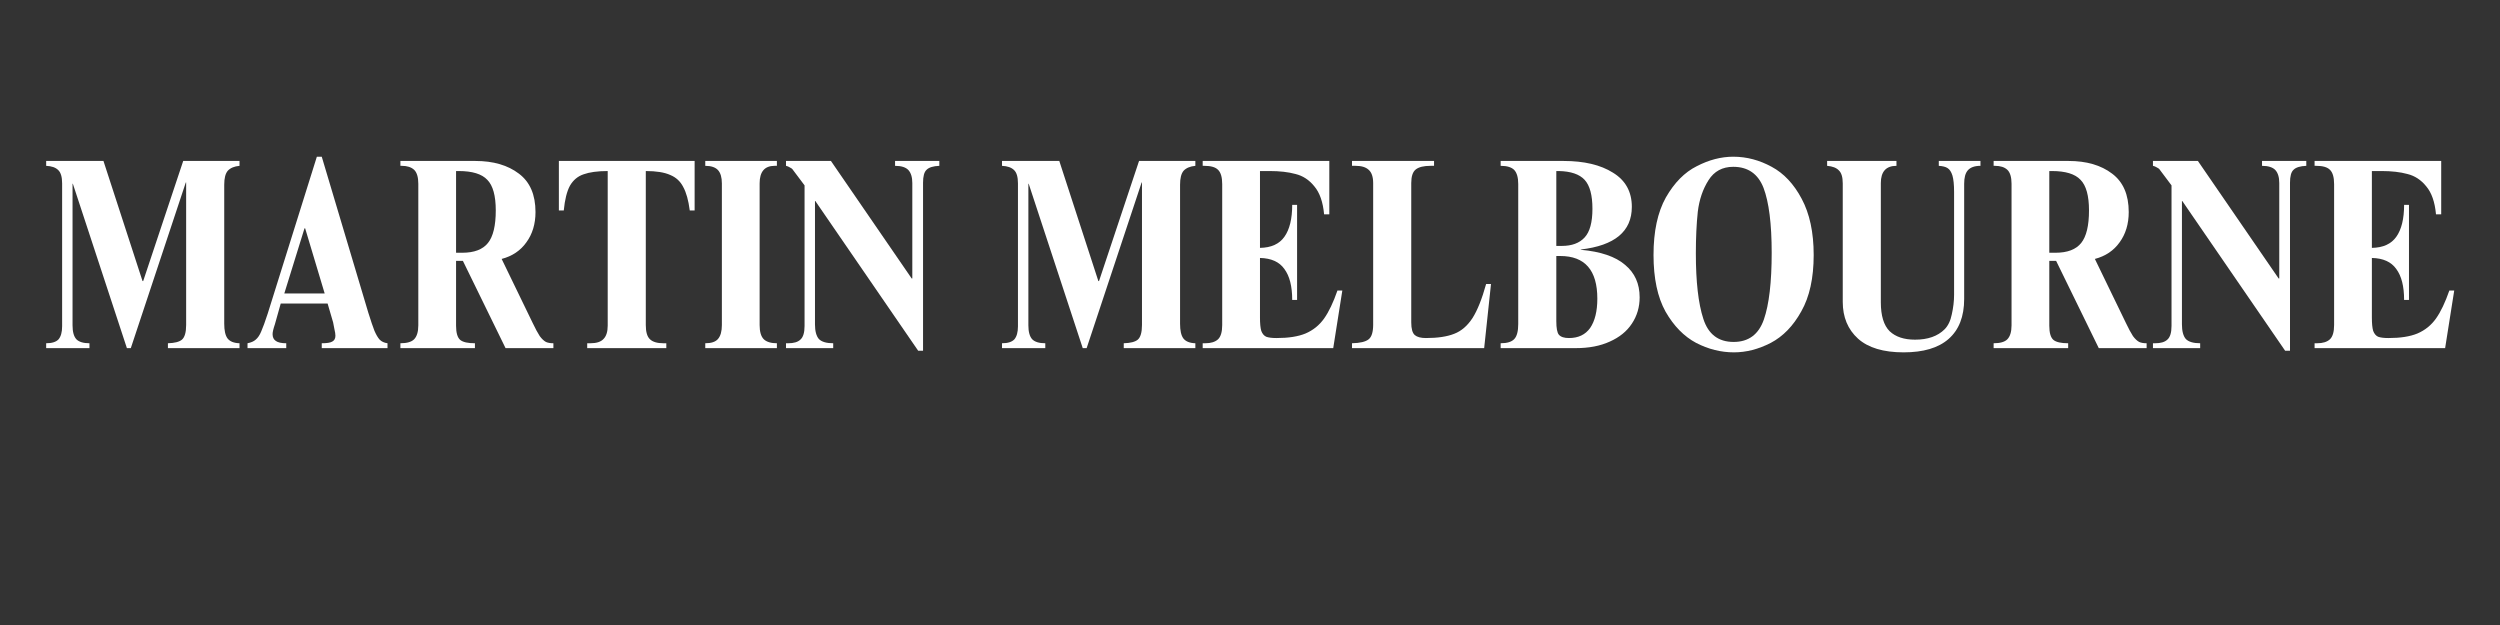
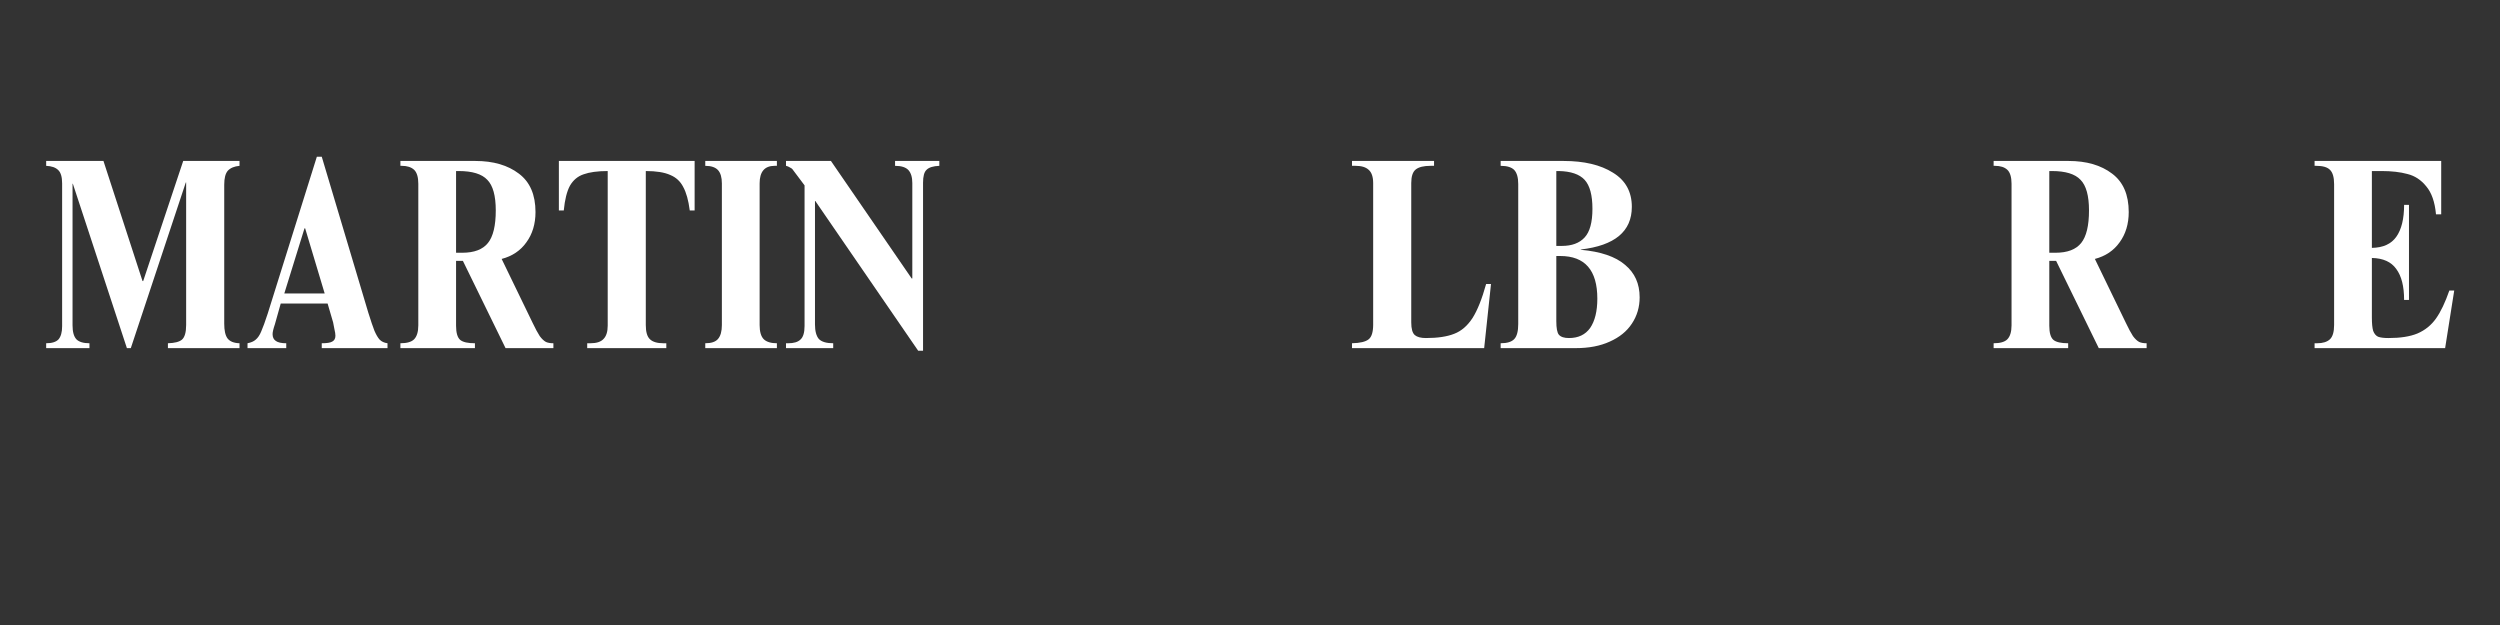
<svg xmlns="http://www.w3.org/2000/svg" version="1.0" preserveAspectRatio="xMidYMid meet" height="40" viewBox="0 0 120 30" zoomAndPan="magnify" width="160">
  <rect x="0" y="0" width="120" height="30" fill="#333333" stroke="none" />
  <defs>
    <g />
    <clipPath id="e5943b20bb">
      <path clip-rule="nonzero" d="M 1.934 6 L 118.062 6 L 118.062 22 L 1.934 22 Z M 1.934 6" />
    </clipPath>
    <clipPath id="cf60f239cd">
      <rect height="16" y="0" width="118" x="0" />
    </clipPath>
  </defs>
  <g clip-path="url(#e5943b20bb)">
    <g transform="matrix(1, 0, 0, 1, 1, 6)">
      <g clip-path="url(#cf60f239cd)">
        <g fill-opacity="1" fill="#ffffff">
          <g transform="translate(0.935, 10.71)">
            <g>
              <path d="M 4.906 -3.219 L 4.938 -3.219 L 6.859 -8.984 L 9.562 -8.984 L 9.562 -8.75 C 9.312 -8.727 9.125 -8.648 9 -8.516 C 8.883 -8.379 8.828 -8.156 8.828 -7.844 L 8.828 -1.172 C 8.828 -0.848 8.879 -0.613 8.984 -0.469 C 9.098 -0.32 9.289 -0.242 9.562 -0.234 L 9.562 0 L 6.125 0 L 6.125 -0.234 C 6.445 -0.242 6.672 -0.301 6.797 -0.406 C 6.93 -0.52 7 -0.754 7 -1.109 L 7 -7.953 L 6.984 -7.953 L 4.344 0 L 4.156 0 L 1.562 -7.891 L 1.547 -7.891 L 1.547 -1.094 C 1.547 -0.781 1.609 -0.555 1.734 -0.422 C 1.859 -0.297 2.066 -0.234 2.359 -0.234 L 2.359 0 L 0.281 0 L 0.281 -0.234 C 0.562 -0.234 0.758 -0.297 0.875 -0.422 C 0.988 -0.555 1.047 -0.766 1.047 -1.047 L 1.047 -7.906 C 1.047 -8.219 0.984 -8.43 0.859 -8.547 C 0.734 -8.672 0.539 -8.738 0.281 -8.75 L 0.281 -8.984 L 3.031 -8.984 Z M 4.906 -3.219" />
            </g>
          </g>
        </g>
        <g fill-opacity="1" fill="#ffffff">
          <g transform="translate(10.678, 10.71)">
            <g>
              <path d="M 3.766 -9.188 L 6 -1.703 C 6.125 -1.305 6.223 -1.016 6.297 -0.828 C 6.379 -0.641 6.461 -0.5 6.547 -0.406 C 6.641 -0.312 6.766 -0.254 6.922 -0.234 L 6.922 0 L 3.766 0 L 3.766 -0.234 C 4.004 -0.234 4.172 -0.258 4.266 -0.312 C 4.367 -0.363 4.422 -0.457 4.422 -0.594 C 4.422 -0.676 4.406 -0.781 4.375 -0.906 C 4.352 -1.039 4.332 -1.148 4.312 -1.234 L 4.047 -2.141 L 1.797 -2.141 L 1.516 -1.141 C 1.441 -0.922 1.406 -0.766 1.406 -0.672 C 1.406 -0.523 1.457 -0.414 1.562 -0.344 C 1.664 -0.27 1.832 -0.234 2.062 -0.234 L 2.062 0 L 0.203 0 L 0.203 -0.234 C 0.367 -0.266 0.5 -0.32 0.594 -0.406 C 0.695 -0.488 0.785 -0.617 0.859 -0.797 C 0.941 -0.984 1.047 -1.27 1.172 -1.656 L 3.531 -9.188 Z M 3.906 -2.625 L 2.969 -5.75 L 2.938 -5.75 L 1.969 -2.625 Z M 3.906 -2.625" />
            </g>
          </g>
        </g>
        <g fill-opacity="1" fill="#ffffff">
          <g transform="translate(17.813, 10.71)">
            <g>
              <path d="M 6.891 -6.531 C 6.891 -5.957 6.742 -5.473 6.453 -5.078 C 6.172 -4.68 5.773 -4.414 5.266 -4.281 L 6.75 -1.219 C 6.883 -0.938 7 -0.723 7.094 -0.578 C 7.195 -0.441 7.297 -0.348 7.391 -0.297 C 7.484 -0.254 7.602 -0.234 7.75 -0.234 L 7.75 0 L 5.453 0 L 3.406 -4.188 L 3.078 -4.188 L 3.078 -1.078 C 3.078 -0.734 3.145 -0.504 3.281 -0.391 C 3.414 -0.285 3.648 -0.234 3.984 -0.234 L 3.984 0 L 0.406 0 L 0.406 -0.234 C 0.719 -0.234 0.938 -0.297 1.062 -0.422 C 1.195 -0.555 1.266 -0.781 1.266 -1.094 L 1.266 -7.891 C 1.266 -8.211 1.195 -8.438 1.062 -8.562 C 0.926 -8.688 0.727 -8.75 0.469 -8.75 L 0.406 -8.75 L 0.406 -8.984 L 4 -8.984 C 4.863 -8.984 5.562 -8.781 6.094 -8.375 C 6.625 -7.977 6.891 -7.363 6.891 -6.531 Z M 3.375 -4.578 C 3.945 -4.578 4.359 -4.734 4.609 -5.047 C 4.859 -5.359 4.984 -5.879 4.984 -6.609 C 4.984 -7.316 4.848 -7.805 4.578 -8.078 C 4.316 -8.359 3.859 -8.5 3.203 -8.5 L 3.078 -8.5 L 3.078 -4.578 Z M 3.375 -4.578" />
            </g>
          </g>
        </g>
        <g fill-opacity="1" fill="#ffffff">
          <g transform="translate(25.514, 10.71)">
            <g>
              <path d="M 6.828 -6.609 L 6.594 -6.609 C 6.531 -7.098 6.426 -7.473 6.281 -7.734 C 6.145 -8.004 5.938 -8.195 5.656 -8.312 C 5.375 -8.438 4.984 -8.5 4.484 -8.5 L 4.484 -1.109 C 4.484 -0.773 4.551 -0.547 4.688 -0.422 C 4.82 -0.297 5.035 -0.234 5.328 -0.234 L 5.469 -0.234 L 5.469 0 L 1.672 0 L 1.672 -0.234 L 1.828 -0.234 C 2.117 -0.234 2.328 -0.301 2.453 -0.438 C 2.586 -0.57 2.656 -0.785 2.656 -1.078 L 2.656 -8.5 C 2.164 -8.5 1.781 -8.445 1.5 -8.344 C 1.219 -8.25 1 -8.066 0.844 -7.797 C 0.695 -7.523 0.598 -7.129 0.547 -6.609 L 0.312 -6.609 L 0.312 -8.984 L 6.828 -8.984 Z M 6.828 -6.609" />
            </g>
          </g>
        </g>
        <g fill-opacity="1" fill="#ffffff">
          <g transform="translate(32.65, 10.71)">
            <g>
              <path d="M 3.641 -8.75 L 3.531 -8.75 C 3.051 -8.75 2.812 -8.469 2.812 -7.906 L 2.812 -1.109 C 2.812 -0.785 2.879 -0.555 3.016 -0.422 C 3.148 -0.297 3.359 -0.234 3.641 -0.234 L 3.641 0 L 0.203 0 L 0.203 -0.234 C 0.492 -0.234 0.695 -0.301 0.812 -0.438 C 0.938 -0.582 1 -0.805 1 -1.109 L 1 -7.906 C 1 -8.195 0.938 -8.41 0.812 -8.547 C 0.688 -8.68 0.484 -8.75 0.203 -8.75 L 0.203 -8.984 L 3.641 -8.984 Z M 3.641 -8.75" />
            </g>
          </g>
        </g>
        <g fill-opacity="1" fill="#ffffff">
          <g transform="translate(36.494, 10.71)">
            <g>
              <path d="M 6.266 -3.344 L 6.297 -3.344 L 6.297 -7.922 C 6.297 -8.203 6.234 -8.41 6.109 -8.547 C 5.984 -8.68 5.77 -8.75 5.469 -8.75 L 5.469 -8.984 L 7.594 -8.984 L 7.594 -8.75 C 7.301 -8.738 7.098 -8.676 6.984 -8.562 C 6.867 -8.457 6.812 -8.25 6.812 -7.938 L 6.812 0.125 L 6.578 0.125 L 1.641 -7.062 L 1.625 -7.062 L 1.625 -1.141 C 1.625 -0.816 1.688 -0.582 1.812 -0.438 C 1.945 -0.301 2.176 -0.234 2.5 -0.234 L 2.5 0 L 0.234 0 L 0.234 -0.234 L 0.344 -0.234 C 0.602 -0.234 0.797 -0.289 0.922 -0.406 C 1.055 -0.52 1.125 -0.738 1.125 -1.062 L 1.125 -7.812 L 0.562 -8.562 C 0.539 -8.602 0.492 -8.641 0.422 -8.672 C 0.359 -8.711 0.297 -8.738 0.234 -8.75 L 0.234 -8.984 L 2.391 -8.984 Z M 6.266 -3.344" />
            </g>
          </g>
        </g>
        <g fill-opacity="1" fill="#ffffff">
          <g transform="translate(44.314, 10.71)">
            <g />
          </g>
        </g>
        <g fill-opacity="1" fill="#ffffff">
          <g transform="translate(46.815, 10.71)">
            <g>
-               <path d="M 4.906 -3.219 L 4.938 -3.219 L 6.859 -8.984 L 9.562 -8.984 L 9.562 -8.75 C 9.312 -8.727 9.125 -8.648 9 -8.516 C 8.883 -8.379 8.828 -8.156 8.828 -7.844 L 8.828 -1.172 C 8.828 -0.848 8.879 -0.613 8.984 -0.469 C 9.098 -0.32 9.289 -0.242 9.562 -0.234 L 9.562 0 L 6.125 0 L 6.125 -0.234 C 6.445 -0.242 6.672 -0.301 6.797 -0.406 C 6.93 -0.52 7 -0.754 7 -1.109 L 7 -7.953 L 6.984 -7.953 L 4.344 0 L 4.156 0 L 1.562 -7.891 L 1.547 -7.891 L 1.547 -1.094 C 1.547 -0.781 1.609 -0.555 1.734 -0.422 C 1.859 -0.297 2.066 -0.234 2.359 -0.234 L 2.359 0 L 0.281 0 L 0.281 -0.234 C 0.562 -0.234 0.758 -0.297 0.875 -0.422 C 0.988 -0.555 1.047 -0.766 1.047 -1.047 L 1.047 -7.906 C 1.047 -8.219 0.984 -8.43 0.859 -8.547 C 0.734 -8.672 0.539 -8.738 0.281 -8.75 L 0.281 -8.984 L 3.031 -8.984 Z M 4.906 -3.219" />
-             </g>
+               </g>
          </g>
        </g>
        <g fill-opacity="1" fill="#ffffff">
          <g transform="translate(56.557, 10.71)">
            <g>
-               <path d="M 6.25 -6.422 L 6 -6.422 C 5.945 -7.016 5.789 -7.461 5.531 -7.766 C 5.281 -8.078 4.977 -8.273 4.625 -8.359 C 4.281 -8.453 3.867 -8.5 3.391 -8.5 L 2.922 -8.5 L 2.922 -4.812 C 3.461 -4.82 3.852 -5 4.094 -5.344 C 4.344 -5.695 4.469 -6.207 4.469 -6.875 L 4.703 -6.875 L 4.703 -2.312 L 4.469 -2.312 C 4.469 -2.969 4.344 -3.461 4.094 -3.797 C 3.852 -4.141 3.461 -4.316 2.922 -4.328 L 2.922 -1.469 C 2.922 -1.188 2.941 -0.973 2.984 -0.828 C 3.035 -0.691 3.113 -0.598 3.219 -0.547 C 3.332 -0.504 3.5 -0.484 3.719 -0.484 C 4.289 -0.484 4.754 -0.555 5.109 -0.703 C 5.473 -0.859 5.77 -1.098 6 -1.422 C 6.227 -1.742 6.441 -2.191 6.641 -2.766 L 6.875 -2.766 L 6.438 0 L 0.172 0 L 0.172 -0.234 L 0.297 -0.234 C 0.566 -0.234 0.77 -0.297 0.906 -0.422 C 1.039 -0.547 1.109 -0.773 1.109 -1.109 L 1.109 -7.875 C 1.109 -8.207 1.039 -8.438 0.906 -8.562 C 0.781 -8.688 0.562 -8.75 0.25 -8.75 L 0.172 -8.75 L 0.172 -8.984 L 6.25 -8.984 Z M 6.25 -6.422" />
-             </g>
+               </g>
          </g>
        </g>
        <g fill-opacity="1" fill="#ffffff">
          <g transform="translate(63.693, 10.71)">
            <g>
              <path d="M 4.141 -8.75 L 3.969 -8.75 C 3.645 -8.75 3.41 -8.691 3.266 -8.578 C 3.117 -8.461 3.047 -8.242 3.047 -7.922 L 3.047 -1.234 C 3.047 -0.93 3.102 -0.727 3.219 -0.625 C 3.332 -0.531 3.508 -0.484 3.75 -0.484 C 4.312 -0.484 4.766 -0.551 5.109 -0.688 C 5.453 -0.82 5.742 -1.07 5.984 -1.438 C 6.223 -1.812 6.441 -2.359 6.641 -3.078 L 6.875 -3.078 L 6.547 0 L 0.203 0 L 0.203 -0.234 C 0.586 -0.242 0.852 -0.305 1 -0.422 C 1.145 -0.535 1.219 -0.77 1.219 -1.125 L 1.219 -7.922 C 1.219 -8.223 1.145 -8.438 1 -8.562 C 0.863 -8.688 0.656 -8.75 0.375 -8.75 L 0.203 -8.75 L 0.203 -8.984 L 4.141 -8.984 Z M 4.141 -8.75" />
            </g>
          </g>
        </g>
        <g fill-opacity="1" fill="#ffffff">
          <g transform="translate(70.828, 10.71)">
            <g>
              <path d="M 6.5 -6.781 C 6.5 -5.602 5.68 -4.922 4.047 -4.734 L 4.047 -4.719 L 4.062 -4.719 C 5.008 -4.633 5.711 -4.395 6.172 -4 C 6.641 -3.613 6.875 -3.094 6.875 -2.438 C 6.875 -1.969 6.75 -1.547 6.5 -1.172 C 6.258 -0.805 5.906 -0.52 5.438 -0.312 C 4.977 -0.102 4.438 0 3.812 0 L 0.203 0 L 0.203 -0.234 C 0.516 -0.234 0.734 -0.301 0.859 -0.438 C 0.984 -0.57 1.047 -0.812 1.047 -1.156 L 1.047 -7.875 C 1.047 -8.188 0.984 -8.41 0.859 -8.547 C 0.734 -8.68 0.516 -8.75 0.203 -8.75 L 0.203 -8.984 L 3.219 -8.984 C 4.207 -8.984 5 -8.797 5.594 -8.422 C 6.195 -8.055 6.5 -7.508 6.5 -6.781 Z M 3.141 -4.906 C 3.617 -4.906 3.984 -5.039 4.234 -5.312 C 4.484 -5.582 4.609 -6.039 4.609 -6.688 C 4.609 -7.344 4.484 -7.805 4.234 -8.078 C 3.984 -8.348 3.57 -8.488 3 -8.5 L 2.875 -8.5 L 2.875 -4.906 Z M 3.484 -0.484 C 3.93 -0.484 4.27 -0.645 4.5 -0.969 C 4.727 -1.301 4.844 -1.77 4.844 -2.375 C 4.844 -3.738 4.25 -4.422 3.062 -4.422 L 2.875 -4.422 L 2.875 -1.297 C 2.875 -0.961 2.914 -0.742 3 -0.641 C 3.094 -0.535 3.254 -0.484 3.484 -0.484 Z M 3.484 -0.484" />
            </g>
          </g>
        </g>
        <g fill-opacity="1" fill="#ffffff">
          <g transform="translate(77.963, 10.71)">
            <g>
-               <path d="M 4.234 -9.188 C 4.879 -9.188 5.492 -9.023 6.078 -8.703 C 6.66 -8.391 7.141 -7.879 7.516 -7.172 C 7.898 -6.461 8.094 -5.562 8.094 -4.469 C 8.094 -3.363 7.895 -2.461 7.5 -1.766 C 7.113 -1.066 6.625 -0.562 6.031 -0.25 C 5.445 0.051 4.859 0.203 4.266 0.203 C 3.641 0.203 3.035 0.051 2.453 -0.25 C 1.867 -0.562 1.379 -1.062 0.984 -1.75 C 0.598 -2.445 0.406 -3.352 0.406 -4.469 C 0.406 -5.602 0.602 -6.523 1 -7.234 C 1.406 -7.941 1.898 -8.441 2.484 -8.734 C 3.066 -9.035 3.648 -9.188 4.234 -9.188 Z M 2.438 -4.547 C 2.438 -3.191 2.555 -2.145 2.797 -1.406 C 3.035 -0.664 3.52 -0.297 4.25 -0.297 C 4.969 -0.297 5.453 -0.656 5.703 -1.375 C 5.953 -2.094 6.078 -3.16 6.078 -4.578 C 6.078 -5.973 5.945 -7.008 5.688 -7.688 C 5.426 -8.363 4.941 -8.703 4.234 -8.703 C 3.711 -8.703 3.316 -8.488 3.047 -8.062 C 2.773 -7.633 2.602 -7.129 2.531 -6.547 C 2.469 -5.961 2.438 -5.297 2.438 -4.547 Z M 2.438 -4.547" />
-             </g>
+               </g>
          </g>
        </g>
        <g fill-opacity="1" fill="#ffffff">
          <g transform="translate(86.468, 10.71)">
            <g>
-               <path d="M 3.562 -8.75 C 3.062 -8.75 2.812 -8.473 2.812 -7.922 L 2.812 -2.203 C 2.812 -1.555 2.953 -1.094 3.234 -0.812 C 3.523 -0.539 3.93 -0.406 4.453 -0.406 C 5.066 -0.406 5.539 -0.57 5.875 -0.906 C 6.039 -1.07 6.156 -1.312 6.219 -1.625 C 6.289 -1.938 6.328 -2.25 6.328 -2.562 L 6.328 -7.5 C 6.328 -7.844 6.301 -8.102 6.25 -8.281 C 6.195 -8.457 6.117 -8.578 6.016 -8.641 C 5.922 -8.703 5.781 -8.738 5.594 -8.75 L 5.594 -8.984 L 7.594 -8.984 L 7.594 -8.75 C 7.312 -8.75 7.109 -8.676 6.984 -8.531 C 6.867 -8.395 6.812 -8.18 6.812 -7.891 L 6.812 -2.359 C 6.812 -1.516 6.562 -0.875 6.062 -0.438 C 5.57 -0.008 4.852 0.203 3.906 0.203 C 2.938 0.203 2.207 -0.016 1.719 -0.453 C 1.227 -0.898 0.984 -1.488 0.984 -2.219 L 0.984 -7.906 C 0.984 -8.207 0.922 -8.414 0.797 -8.531 C 0.68 -8.656 0.492 -8.727 0.234 -8.75 L 0.234 -8.984 L 3.562 -8.984 Z M 3.562 -8.75" />
-             </g>
+               </g>
          </g>
        </g>
        <g fill-opacity="1" fill="#ffffff">
          <g transform="translate(94.288, 10.71)">
            <g>
              <path d="M 6.891 -6.531 C 6.891 -5.957 6.742 -5.473 6.453 -5.078 C 6.172 -4.68 5.773 -4.414 5.266 -4.281 L 6.75 -1.219 C 6.883 -0.938 7 -0.723 7.094 -0.578 C 7.195 -0.441 7.297 -0.348 7.391 -0.297 C 7.484 -0.254 7.602 -0.234 7.75 -0.234 L 7.75 0 L 5.453 0 L 3.406 -4.188 L 3.078 -4.188 L 3.078 -1.078 C 3.078 -0.734 3.145 -0.504 3.281 -0.391 C 3.414 -0.285 3.648 -0.234 3.984 -0.234 L 3.984 0 L 0.406 0 L 0.406 -0.234 C 0.719 -0.234 0.938 -0.297 1.062 -0.422 C 1.195 -0.555 1.266 -0.781 1.266 -1.094 L 1.266 -7.891 C 1.266 -8.211 1.195 -8.438 1.062 -8.562 C 0.926 -8.688 0.727 -8.75 0.469 -8.75 L 0.406 -8.75 L 0.406 -8.984 L 4 -8.984 C 4.863 -8.984 5.562 -8.781 6.094 -8.375 C 6.625 -7.977 6.891 -7.363 6.891 -6.531 Z M 3.375 -4.578 C 3.945 -4.578 4.359 -4.734 4.609 -5.047 C 4.859 -5.359 4.984 -5.879 4.984 -6.609 C 4.984 -7.316 4.848 -7.805 4.578 -8.078 C 4.316 -8.359 3.859 -8.5 3.203 -8.5 L 3.078 -8.5 L 3.078 -4.578 Z M 3.375 -4.578" />
            </g>
          </g>
        </g>
        <g fill-opacity="1" fill="#ffffff">
          <g transform="translate(102.108, 10.71)">
            <g>
-               <path d="M 6.266 -3.344 L 6.297 -3.344 L 6.297 -7.922 C 6.297 -8.203 6.234 -8.41 6.109 -8.547 C 5.984 -8.68 5.77 -8.75 5.469 -8.75 L 5.469 -8.984 L 7.594 -8.984 L 7.594 -8.75 C 7.301 -8.738 7.098 -8.676 6.984 -8.562 C 6.867 -8.457 6.812 -8.25 6.812 -7.938 L 6.812 0.125 L 6.578 0.125 L 1.641 -7.062 L 1.625 -7.062 L 1.625 -1.141 C 1.625 -0.816 1.688 -0.582 1.812 -0.438 C 1.945 -0.301 2.176 -0.234 2.5 -0.234 L 2.5 0 L 0.234 0 L 0.234 -0.234 L 0.344 -0.234 C 0.602 -0.234 0.797 -0.289 0.922 -0.406 C 1.055 -0.52 1.125 -0.738 1.125 -1.062 L 1.125 -7.812 L 0.562 -8.562 C 0.539 -8.602 0.492 -8.641 0.422 -8.672 C 0.359 -8.711 0.297 -8.738 0.234 -8.75 L 0.234 -8.984 L 2.391 -8.984 Z M 6.266 -3.344" />
-             </g>
+               </g>
          </g>
        </g>
        <g fill-opacity="1" fill="#ffffff">
          <g transform="translate(109.928, 10.71)">
            <g>
              <path d="M 6.25 -6.422 L 6 -6.422 C 5.945 -7.016 5.789 -7.461 5.531 -7.766 C 5.281 -8.078 4.977 -8.273 4.625 -8.359 C 4.281 -8.453 3.867 -8.5 3.391 -8.5 L 2.922 -8.5 L 2.922 -4.812 C 3.461 -4.82 3.852 -5 4.094 -5.344 C 4.344 -5.695 4.469 -6.207 4.469 -6.875 L 4.703 -6.875 L 4.703 -2.312 L 4.469 -2.312 C 4.469 -2.969 4.344 -3.461 4.094 -3.797 C 3.852 -4.141 3.461 -4.316 2.922 -4.328 L 2.922 -1.469 C 2.922 -1.188 2.941 -0.973 2.984 -0.828 C 3.035 -0.691 3.113 -0.598 3.219 -0.547 C 3.332 -0.504 3.5 -0.484 3.719 -0.484 C 4.289 -0.484 4.754 -0.555 5.109 -0.703 C 5.473 -0.859 5.77 -1.098 6 -1.422 C 6.227 -1.742 6.441 -2.191 6.641 -2.766 L 6.875 -2.766 L 6.438 0 L 0.172 0 L 0.172 -0.234 L 0.297 -0.234 C 0.566 -0.234 0.77 -0.297 0.906 -0.422 C 1.039 -0.547 1.109 -0.773 1.109 -1.109 L 1.109 -7.875 C 1.109 -8.207 1.039 -8.438 0.906 -8.562 C 0.781 -8.688 0.562 -8.75 0.25 -8.75 L 0.172 -8.75 L 0.172 -8.984 L 6.25 -8.984 Z M 6.25 -6.422" />
            </g>
          </g>
        </g>
      </g>
    </g>
  </g>
</svg>